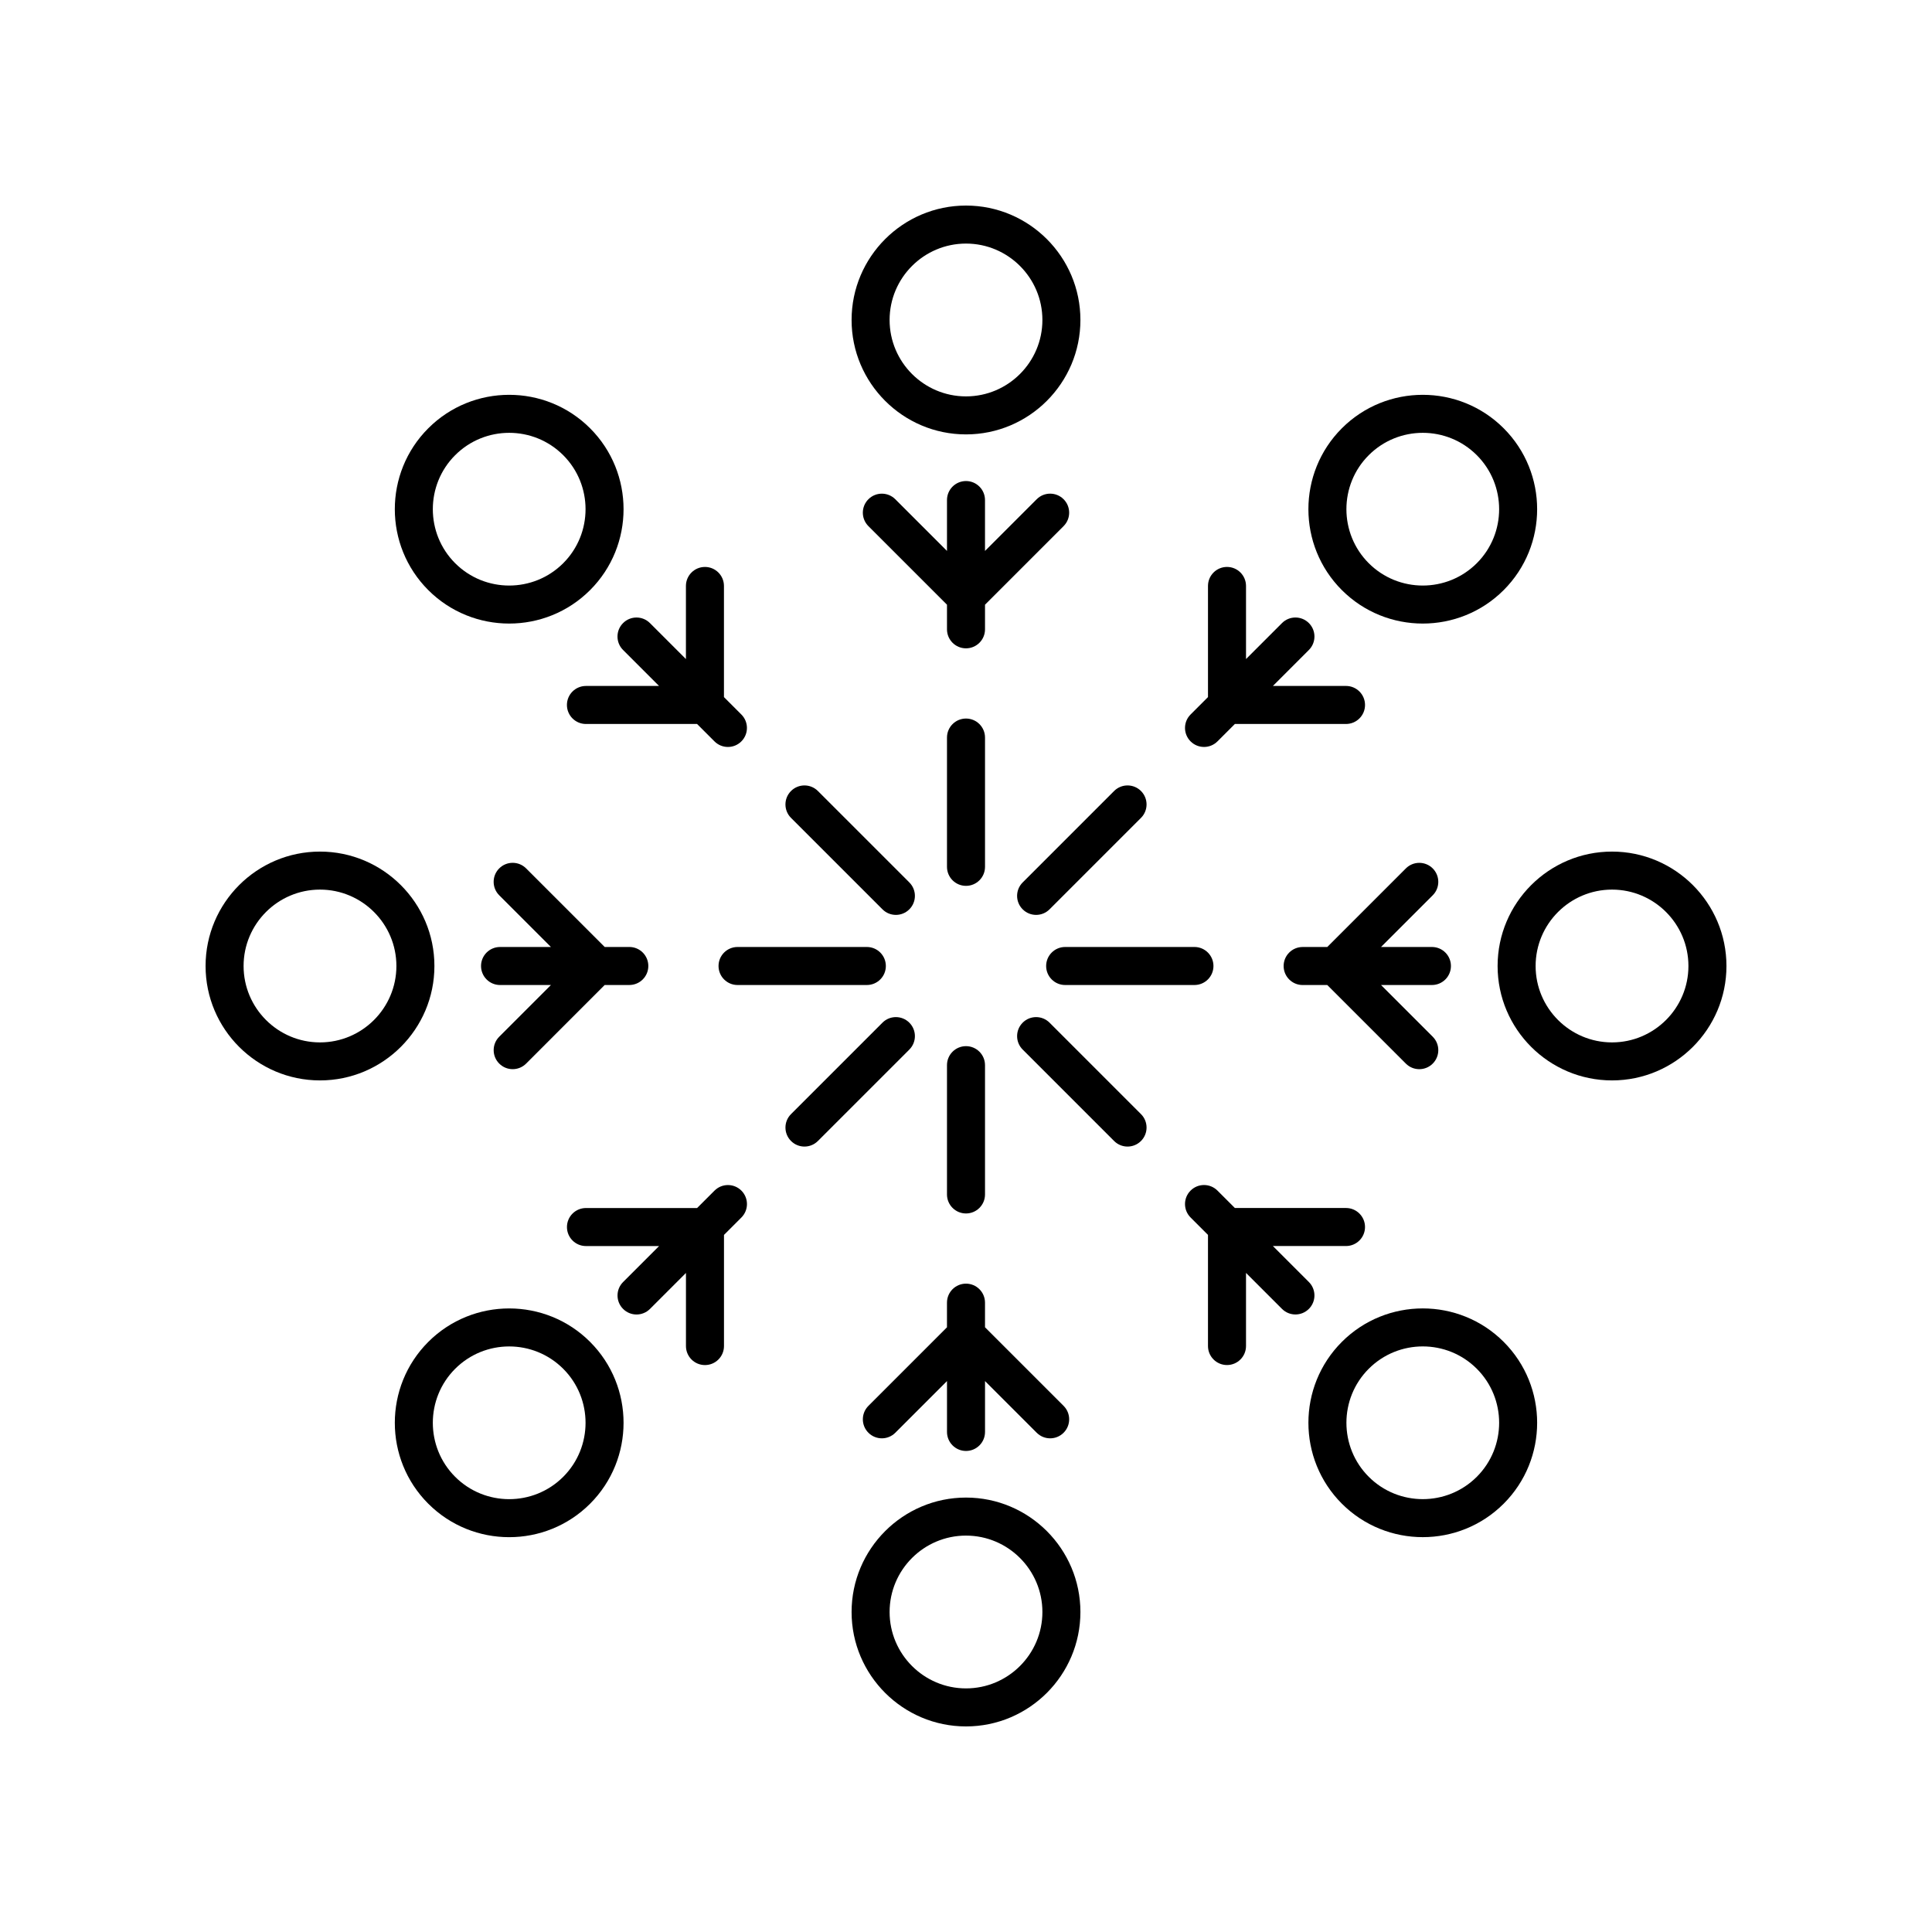
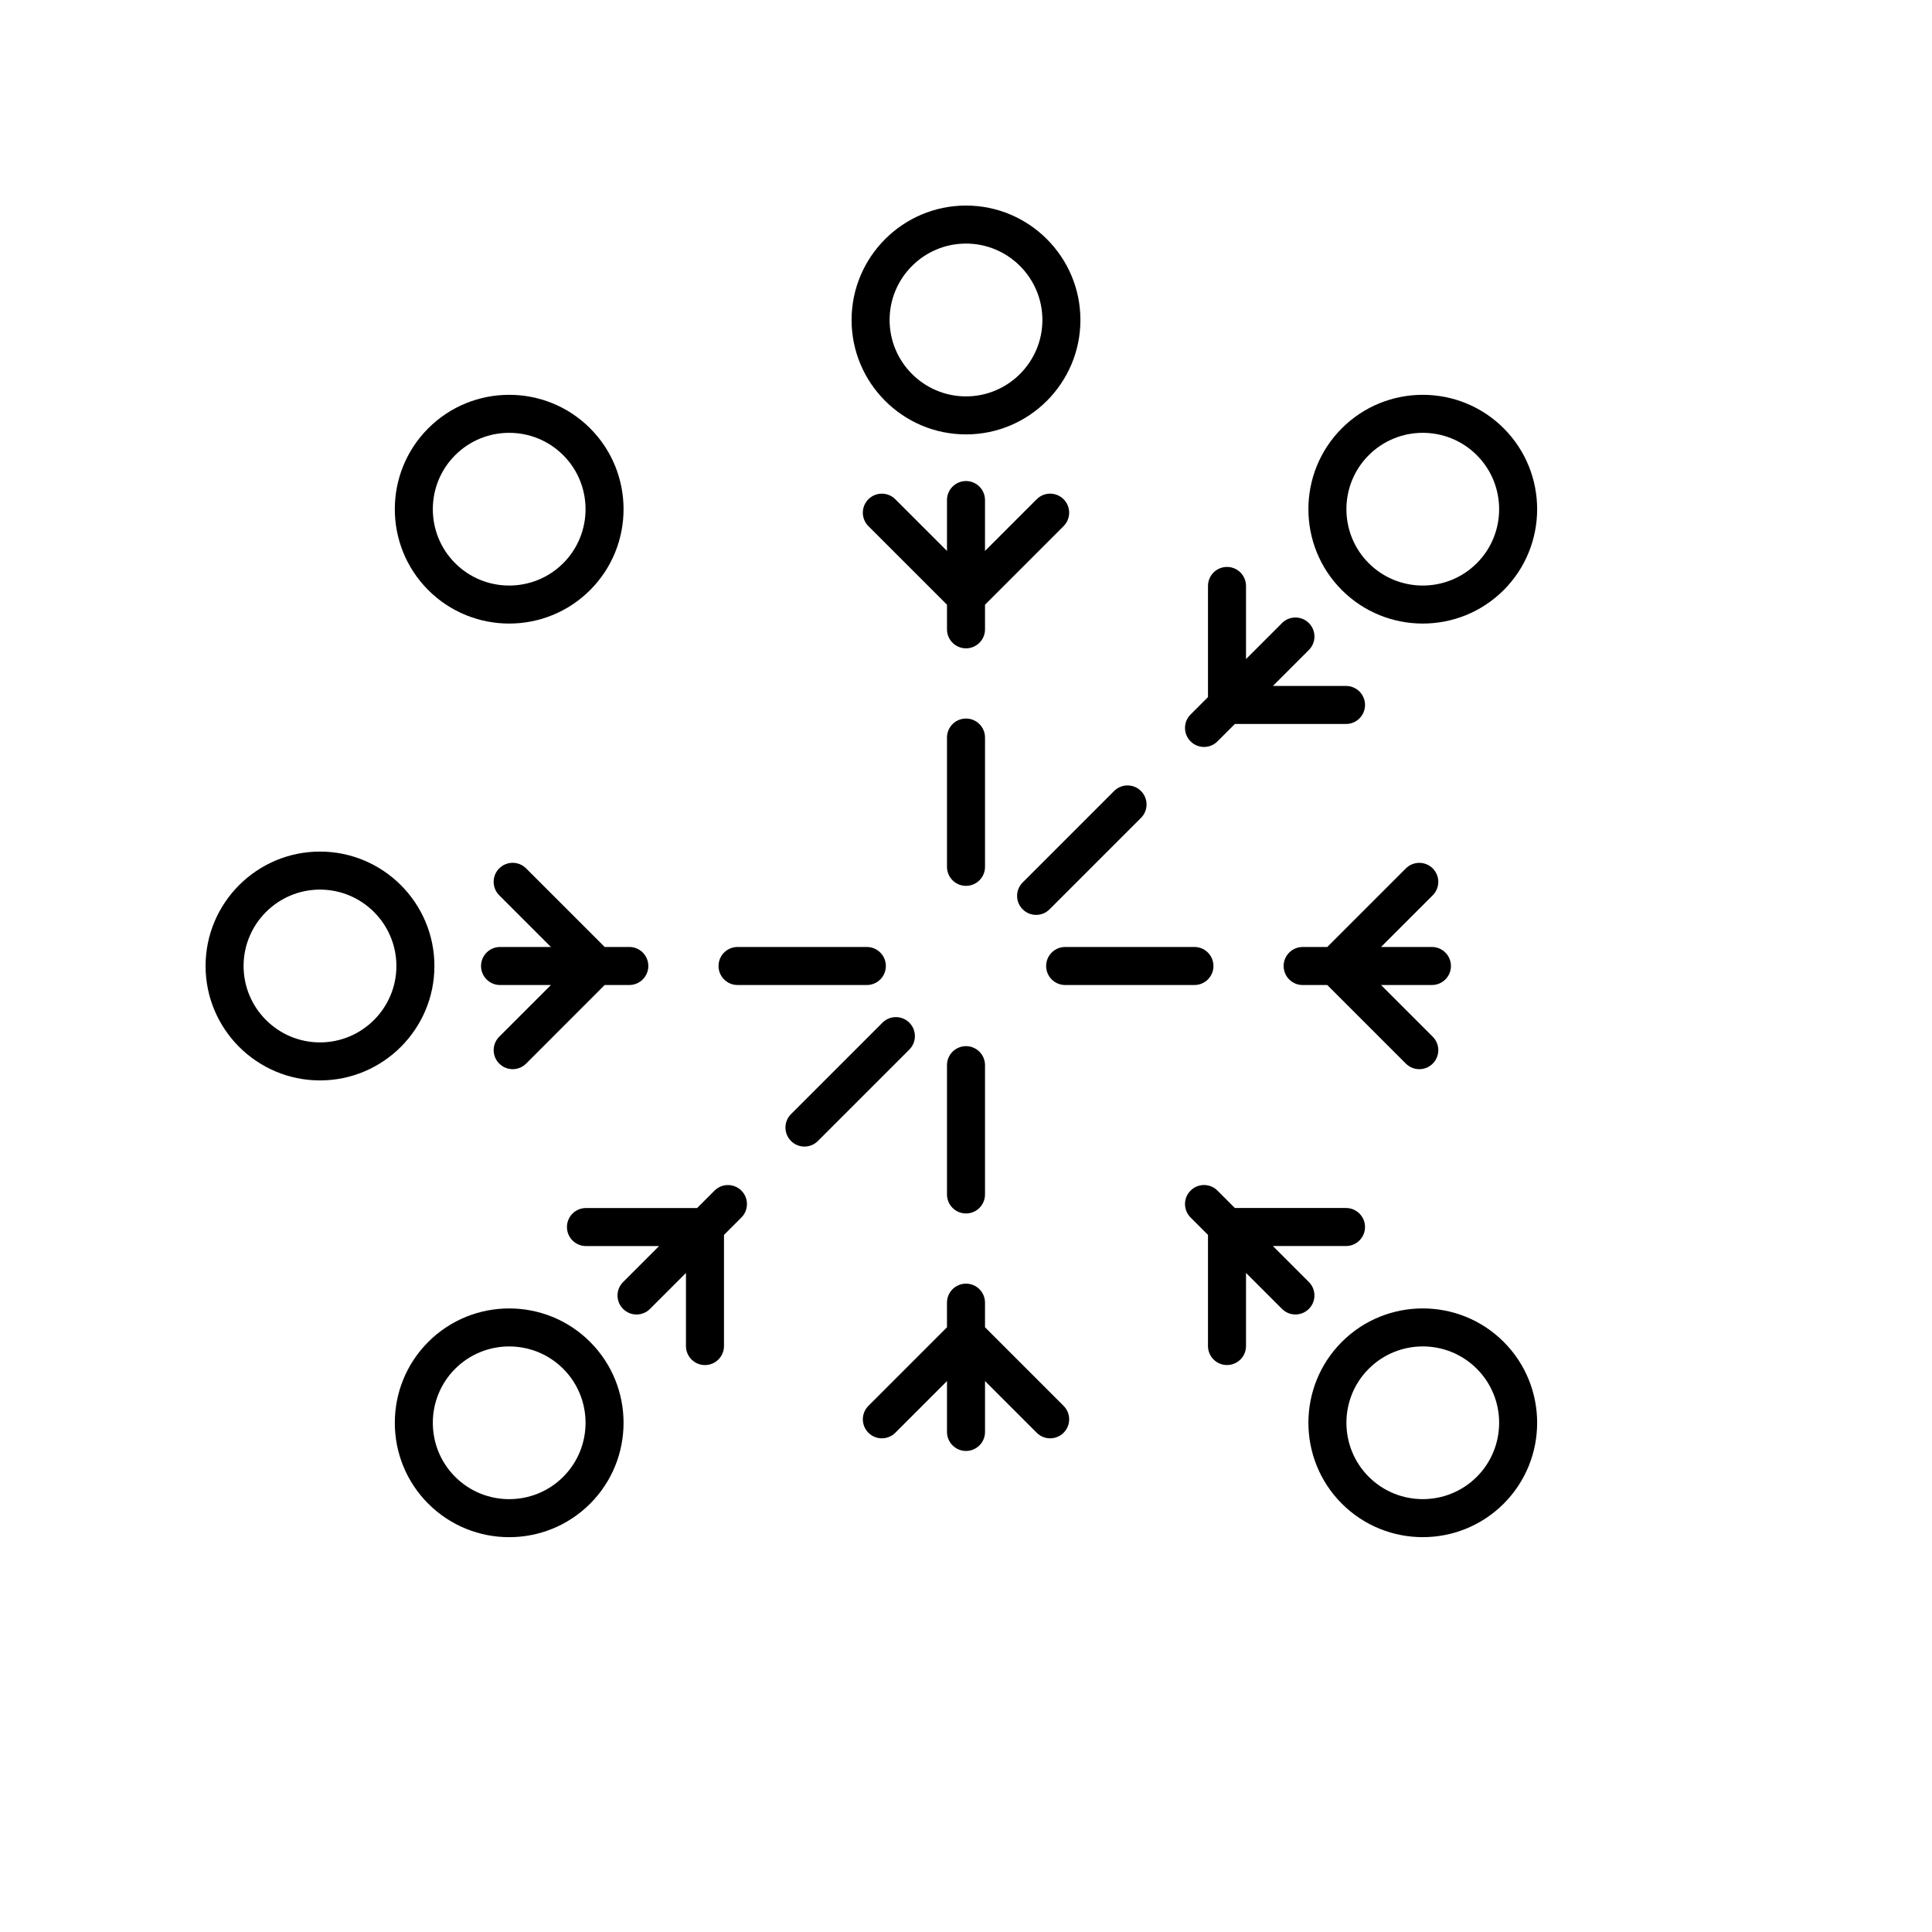
<svg xmlns="http://www.w3.org/2000/svg" fill="#000000" width="800px" height="800px" version="1.1" viewBox="144 144 512 512">
  <g>
    <path d="m405.04 339.46c0-2.781-2.254-5.039-5.039-5.039-2.781 0-5.039 2.254-5.039 5.039v34.262c0 2.781 2.254 5.039 5.039 5.039 2.781 0 5.039-2.254 5.039-5.039z" />
    <path d="m400 271.48c-2.781 0-5.039 2.254-5.039 5.039v13.484l-13.699-13.699c-1.969-1.969-5.156-1.969-7.125 0s-1.969 5.156 0 7.125l20.824 20.82v6.527c0 2.781 2.254 5.039 5.039 5.039 2.781 0 5.039-2.254 5.039-5.039v-6.527l20.824-20.824c1.969-1.969 1.969-5.156 0-7.125s-5.156-1.969-7.125 0l-13.703 13.703v-13.484c0-2.781-2.254-5.039-5.035-5.039z" />
    <path d="m400 259.12c16.719 0 30.32-13.605 30.32-30.324 0-16.723-13.602-30.32-30.32-30.32s-30.32 13.602-30.32 30.32c-0.004 16.719 13.598 30.324 30.32 30.324zm0-50.57c11.164 0 20.246 9.082 20.246 20.246s-9.082 20.25-20.246 20.25-20.246-9.082-20.246-20.25c0-11.164 9.082-20.246 20.246-20.246z" />
-     <path d="m377.86 384.98c0.984 0.984 2.273 1.477 3.562 1.477 1.289 0 2.578-0.492 3.562-1.477 1.969-1.969 1.969-5.156 0-7.125l-24.23-24.23c-1.969-1.969-5.156-1.969-7.125 0s-1.969 5.156 0 7.125z" />
-     <path d="m309.12 316.25 9.535 9.535h-19.375c-2.781 0-5.039 2.254-5.039 5.039 0 2.781 2.254 5.039 5.039 5.039h29.453l4.613 4.613c0.984 0.984 2.273 1.477 3.562 1.477 1.289 0 2.578-0.492 3.562-1.477 1.969-1.969 1.969-5.156 0-7.125l-4.613-4.613v-29.453c0-2.781-2.254-5.039-5.039-5.039-2.781 0-5.039 2.254-5.039 5.039v19.375l-9.535-9.535c-1.969-1.969-5.156-1.969-7.125 0s-1.969 5.156 0 7.125z" />
    <path d="m278.94 309.25c7.766 0 15.531-2.957 21.441-8.867 11.824-11.824 11.824-31.059 0-42.883-11.824-11.824-31.059-11.824-42.883 0s-11.824 31.059 0 42.883c5.91 5.91 13.676 8.867 21.441 8.867zm-14.316-44.625c3.949-3.945 9.133-5.922 14.316-5.922 5.188 0 10.367 1.977 14.316 5.922 7.894 7.894 7.894 20.742 0 28.633-7.898 7.891-20.738 7.891-28.633 0-7.894-7.894-7.894-20.738 0-28.633z" />
    <path d="m373.72 394.96h-34.262c-2.781 0-5.039 2.254-5.039 5.039 0 2.781 2.254 5.039 5.039 5.039h34.262c2.781 0 5.039-2.254 5.039-5.039s-2.258-5.039-5.039-5.039z" />
    <path d="m271.48 400c0 2.781 2.254 5.039 5.039 5.039h13.484l-13.699 13.699c-1.969 1.969-1.969 5.156 0 7.125 0.984 0.984 2.273 1.477 3.562 1.477 1.289 0 2.578-0.492 3.562-1.477l20.82-20.828h6.527c2.781 0 5.039-2.254 5.039-5.039 0-2.781-2.254-5.039-5.039-5.039h-6.527l-20.824-20.824c-1.969-1.969-5.156-1.969-7.125 0s-1.969 5.156 0 7.125l13.703 13.703h-13.484c-2.781 0-5.039 2.254-5.039 5.039z" />
    <path d="m228.8 430.32c16.719 0 30.324-13.602 30.324-30.32s-13.605-30.32-30.324-30.32c-16.723-0.004-30.32 13.598-30.32 30.32 0 16.719 13.598 30.32 30.32 30.32zm0-50.566c11.164 0 20.25 9.082 20.25 20.246s-9.082 20.246-20.25 20.246c-11.164 0-20.246-9.086-20.246-20.246 0-11.164 9.082-20.246 20.246-20.246z" />
    <path d="m377.86 415.02-24.23 24.23c-1.969 1.969-1.969 5.156 0 7.125 0.984 0.984 2.273 1.477 3.562 1.477s2.578-0.492 3.562-1.477l24.23-24.23c1.969-1.969 1.969-5.156 0-7.125-1.973-1.969-5.16-1.969-7.125 0z" />
    <path d="m328.74 464.14h-29.453c-2.781 0-5.039 2.254-5.039 5.039 0 2.781 2.254 5.039 5.039 5.039h19.375l-9.535 9.535c-1.969 1.969-1.969 5.156 0 7.125 0.984 0.984 2.273 1.477 3.562 1.477s2.578-0.492 3.562-1.477l9.535-9.535v19.375c0 2.781 2.254 5.039 5.039 5.039 2.781 0 5.039-2.254 5.039-5.039v-29.453l4.613-4.613c1.969-1.969 1.969-5.156 0-7.125s-5.156-1.969-7.125 0z" />
    <path d="m257.5 542.5c5.91 5.91 13.676 8.867 21.441 8.867s15.531-2.957 21.441-8.867c11.824-11.824 11.824-31.059 0-42.883-11.824-11.824-31.059-11.824-42.883 0s-11.824 31.062 0 42.883zm7.125-35.758c3.949-3.945 9.133-5.922 14.316-5.922 5.188 0 10.367 1.977 14.316 5.922 7.894 7.894 7.894 20.742 0 28.633-7.898 7.891-20.738 7.891-28.633 0s-7.894-20.738 0-28.633z" />
    <path d="m400 421.24c-2.781 0-5.039 2.254-5.039 5.039v34.262c0 2.781 2.254 5.039 5.039 5.039 2.781 0 5.039-2.254 5.039-5.039v-34.262c-0.004-2.785-2.258-5.039-5.039-5.039z" />
    <path d="m374.14 516.57c-1.969 1.969-1.969 5.156 0 7.125s5.156 1.969 7.125 0l13.699-13.699v13.484c0 2.781 2.254 5.039 5.039 5.039 2.781 0 5.039-2.254 5.039-5.039v-13.484l13.699 13.699c0.984 0.984 2.273 1.477 3.562 1.477 1.289 0 2.578-0.492 3.562-1.477 1.969-1.969 1.969-5.156 0-7.125l-20.828-20.824v-6.527c0-2.781-2.254-5.039-5.039-5.039-2.781 0-5.039 2.254-5.039 5.039v6.527z" />
-     <path d="m400 601.52c16.719 0 30.32-13.602 30.32-30.32 0-16.723-13.602-30.328-30.32-30.328s-30.32 13.605-30.32 30.324c-0.004 16.723 13.598 30.324 30.32 30.324zm0-50.57c11.164 0 20.246 9.082 20.246 20.25 0 11.16-9.086 20.242-20.246 20.242-11.164 0-20.246-9.082-20.246-20.246 0-11.164 9.082-20.246 20.246-20.246z" />
-     <path d="m415.02 415.02c-1.969 1.969-1.969 5.156 0 7.125l24.23 24.23c0.984 0.984 2.273 1.477 3.562 1.477s2.578-0.492 3.562-1.477c1.969-1.969 1.969-5.156 0-7.125l-24.23-24.23c-1.969-1.969-5.156-1.969-7.125 0z" />
    <path d="m466.64 459.52c-1.969-1.969-5.156-1.969-7.125 0s-1.969 5.156 0 7.125l4.613 4.613v29.453c0 2.781 2.254 5.039 5.039 5.039 2.781 0 5.039-2.254 5.039-5.039v-19.375l9.535 9.535c0.984 0.984 2.273 1.477 3.562 1.477 1.289 0 2.578-0.492 3.562-1.477 1.969-1.969 1.969-5.156 0-7.125l-9.535-9.535h19.375c2.781 0 5.039-2.254 5.039-5.039 0-2.781-2.254-5.039-5.039-5.039h-29.453z" />
    <path d="m499.61 499.61c-11.824 11.824-11.824 31.059 0 42.883 5.91 5.91 13.676 8.867 21.441 8.867 7.766 0 15.531-2.957 21.441-8.867 11.824-11.824 11.824-31.059 0-42.883-11.82-11.82-31.059-11.82-42.883 0zm35.758 35.758c-7.898 7.891-20.738 7.891-28.633 0-7.894-7.894-7.894-20.742 0-28.633 3.949-3.945 9.133-5.922 14.316-5.922 5.188 0 10.367 1.977 14.316 5.922 7.894 7.894 7.894 20.742 0 28.633z" />
    <path d="m460.54 394.96h-34.262c-2.781 0-5.039 2.254-5.039 5.039 0 2.781 2.254 5.039 5.039 5.039h34.262c2.781 0 5.039-2.254 5.039-5.039-0.004-2.785-2.258-5.039-5.039-5.039z" />
    <path d="m523.69 374.14c-1.969-1.969-5.156-1.969-7.125 0l-20.824 20.824h-6.527c-2.781 0-5.039 2.254-5.039 5.039 0 2.781 2.254 5.039 5.039 5.039h6.527l20.824 20.824c0.984 0.984 2.273 1.477 3.562 1.477 1.289 0 2.578-0.492 3.562-1.477 1.969-1.969 1.969-5.156 0-7.125l-13.699-13.703h13.484c2.781 0 5.039-2.254 5.039-5.039 0-2.781-2.254-5.039-5.039-5.039h-13.484l13.699-13.699c1.965-1.965 1.965-5.152 0-7.121z" />
-     <path d="m540.88 400c0 16.719 13.605 30.32 30.324 30.32 16.723 0 30.324-13.602 30.324-30.32s-13.602-30.32-30.32-30.32c-16.723-0.004-30.328 13.598-30.328 30.32zm30.324-20.246c11.164 0 20.246 9.082 20.246 20.246s-9.082 20.246-20.246 20.246c-11.164 0-20.25-9.082-20.25-20.246 0.004-11.164 9.086-20.246 20.25-20.246z" />
    <path d="m415.02 384.98c0.984 0.984 2.273 1.477 3.562 1.477 1.289 0 2.578-0.492 3.562-1.477l24.23-24.23c1.969-1.969 1.969-5.156 0-7.125s-5.156-1.969-7.125 0l-24.23 24.23c-1.969 1.969-1.969 5.156 0 7.125z" />
    <path d="m463.08 341.95c1.289 0 2.578-0.492 3.562-1.477l4.613-4.613h29.453c2.781 0 5.039-2.254 5.039-5.039 0-2.781-2.254-5.039-5.039-5.039h-19.375l9.535-9.535c1.969-1.969 1.969-5.156 0-7.125s-5.156-1.969-7.125 0l-9.535 9.535v-19.375c0-2.781-2.254-5.039-5.039-5.039-2.781 0-5.039 2.254-5.039 5.039v29.453l-4.613 4.613c-1.969 1.969-1.969 5.156 0 7.125 0.984 0.984 2.273 1.477 3.562 1.477z" />
    <path d="m521.05 309.25c7.766 0 15.531-2.957 21.441-8.867 11.824-11.824 11.824-31.059 0-42.883-11.824-11.824-31.059-11.824-42.883 0s-11.824 31.059 0 42.883c5.914 5.91 13.676 8.867 21.441 8.867zm-14.316-44.625c3.949-3.945 9.133-5.922 14.316-5.922 5.188 0 10.367 1.977 14.316 5.922 7.894 7.894 7.894 20.742 0 28.633-7.898 7.891-20.738 7.891-28.633 0-7.894-7.894-7.894-20.738 0-28.633z" />
  </g>
</svg>